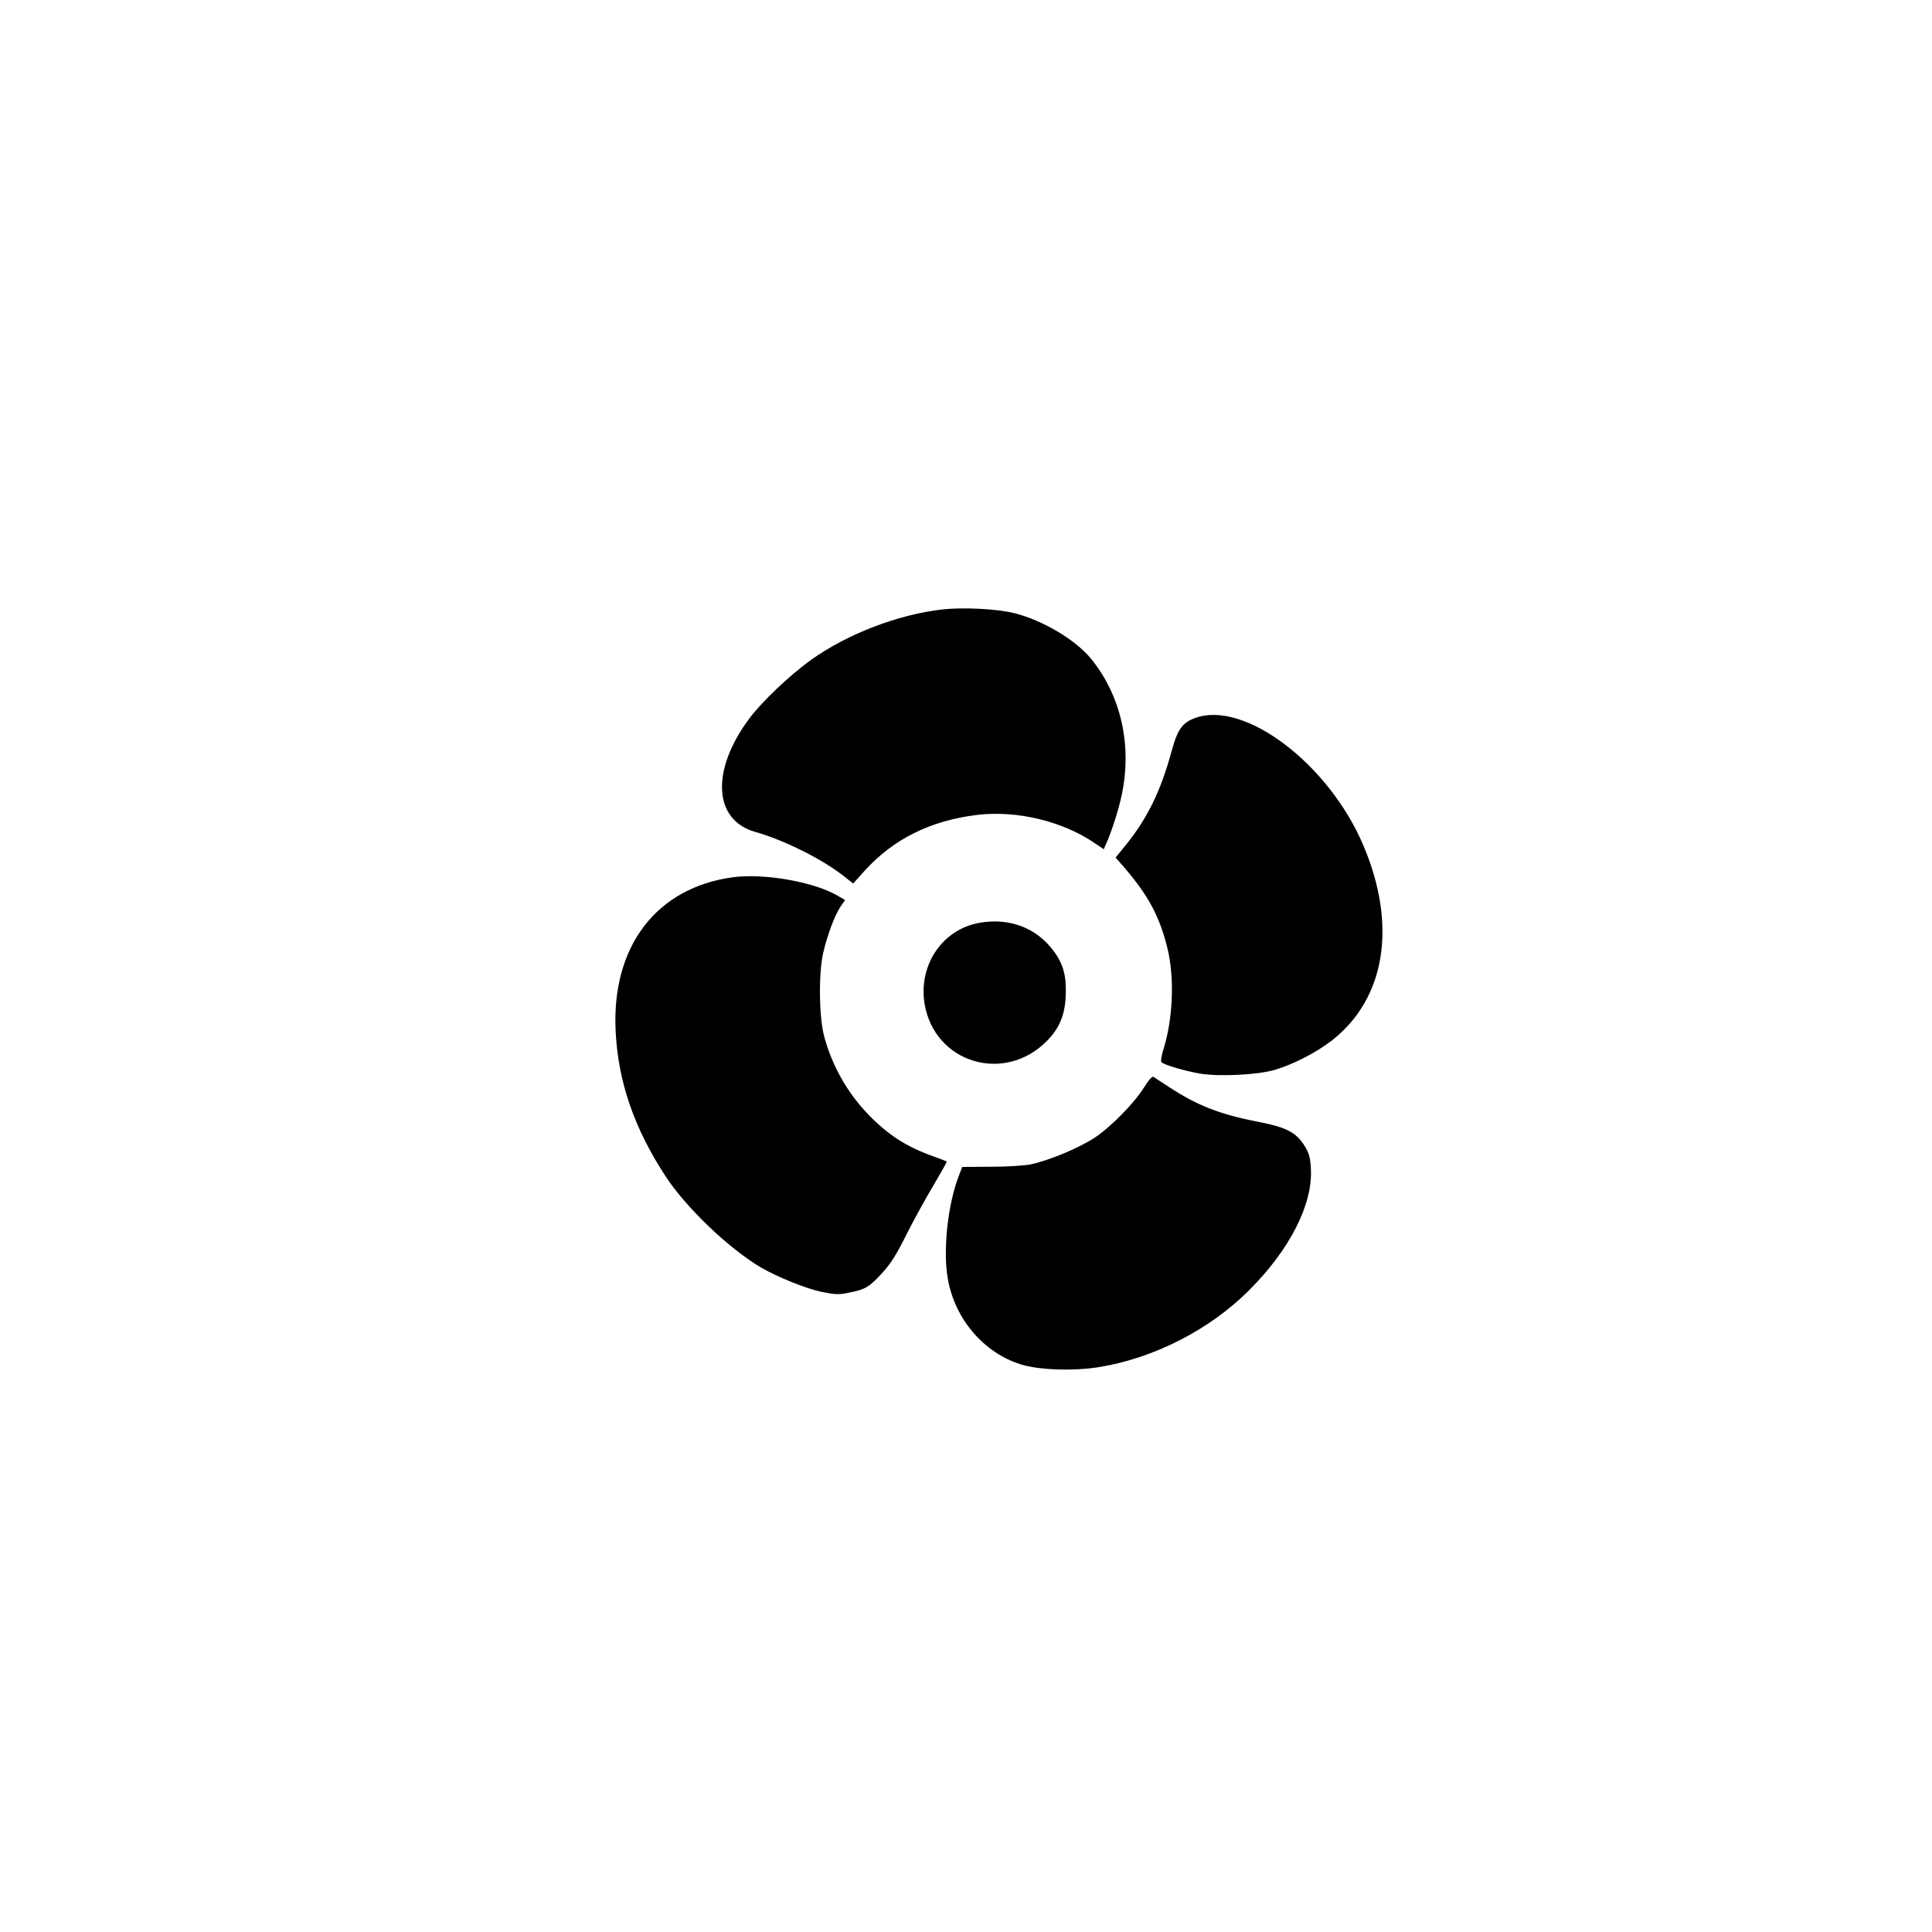
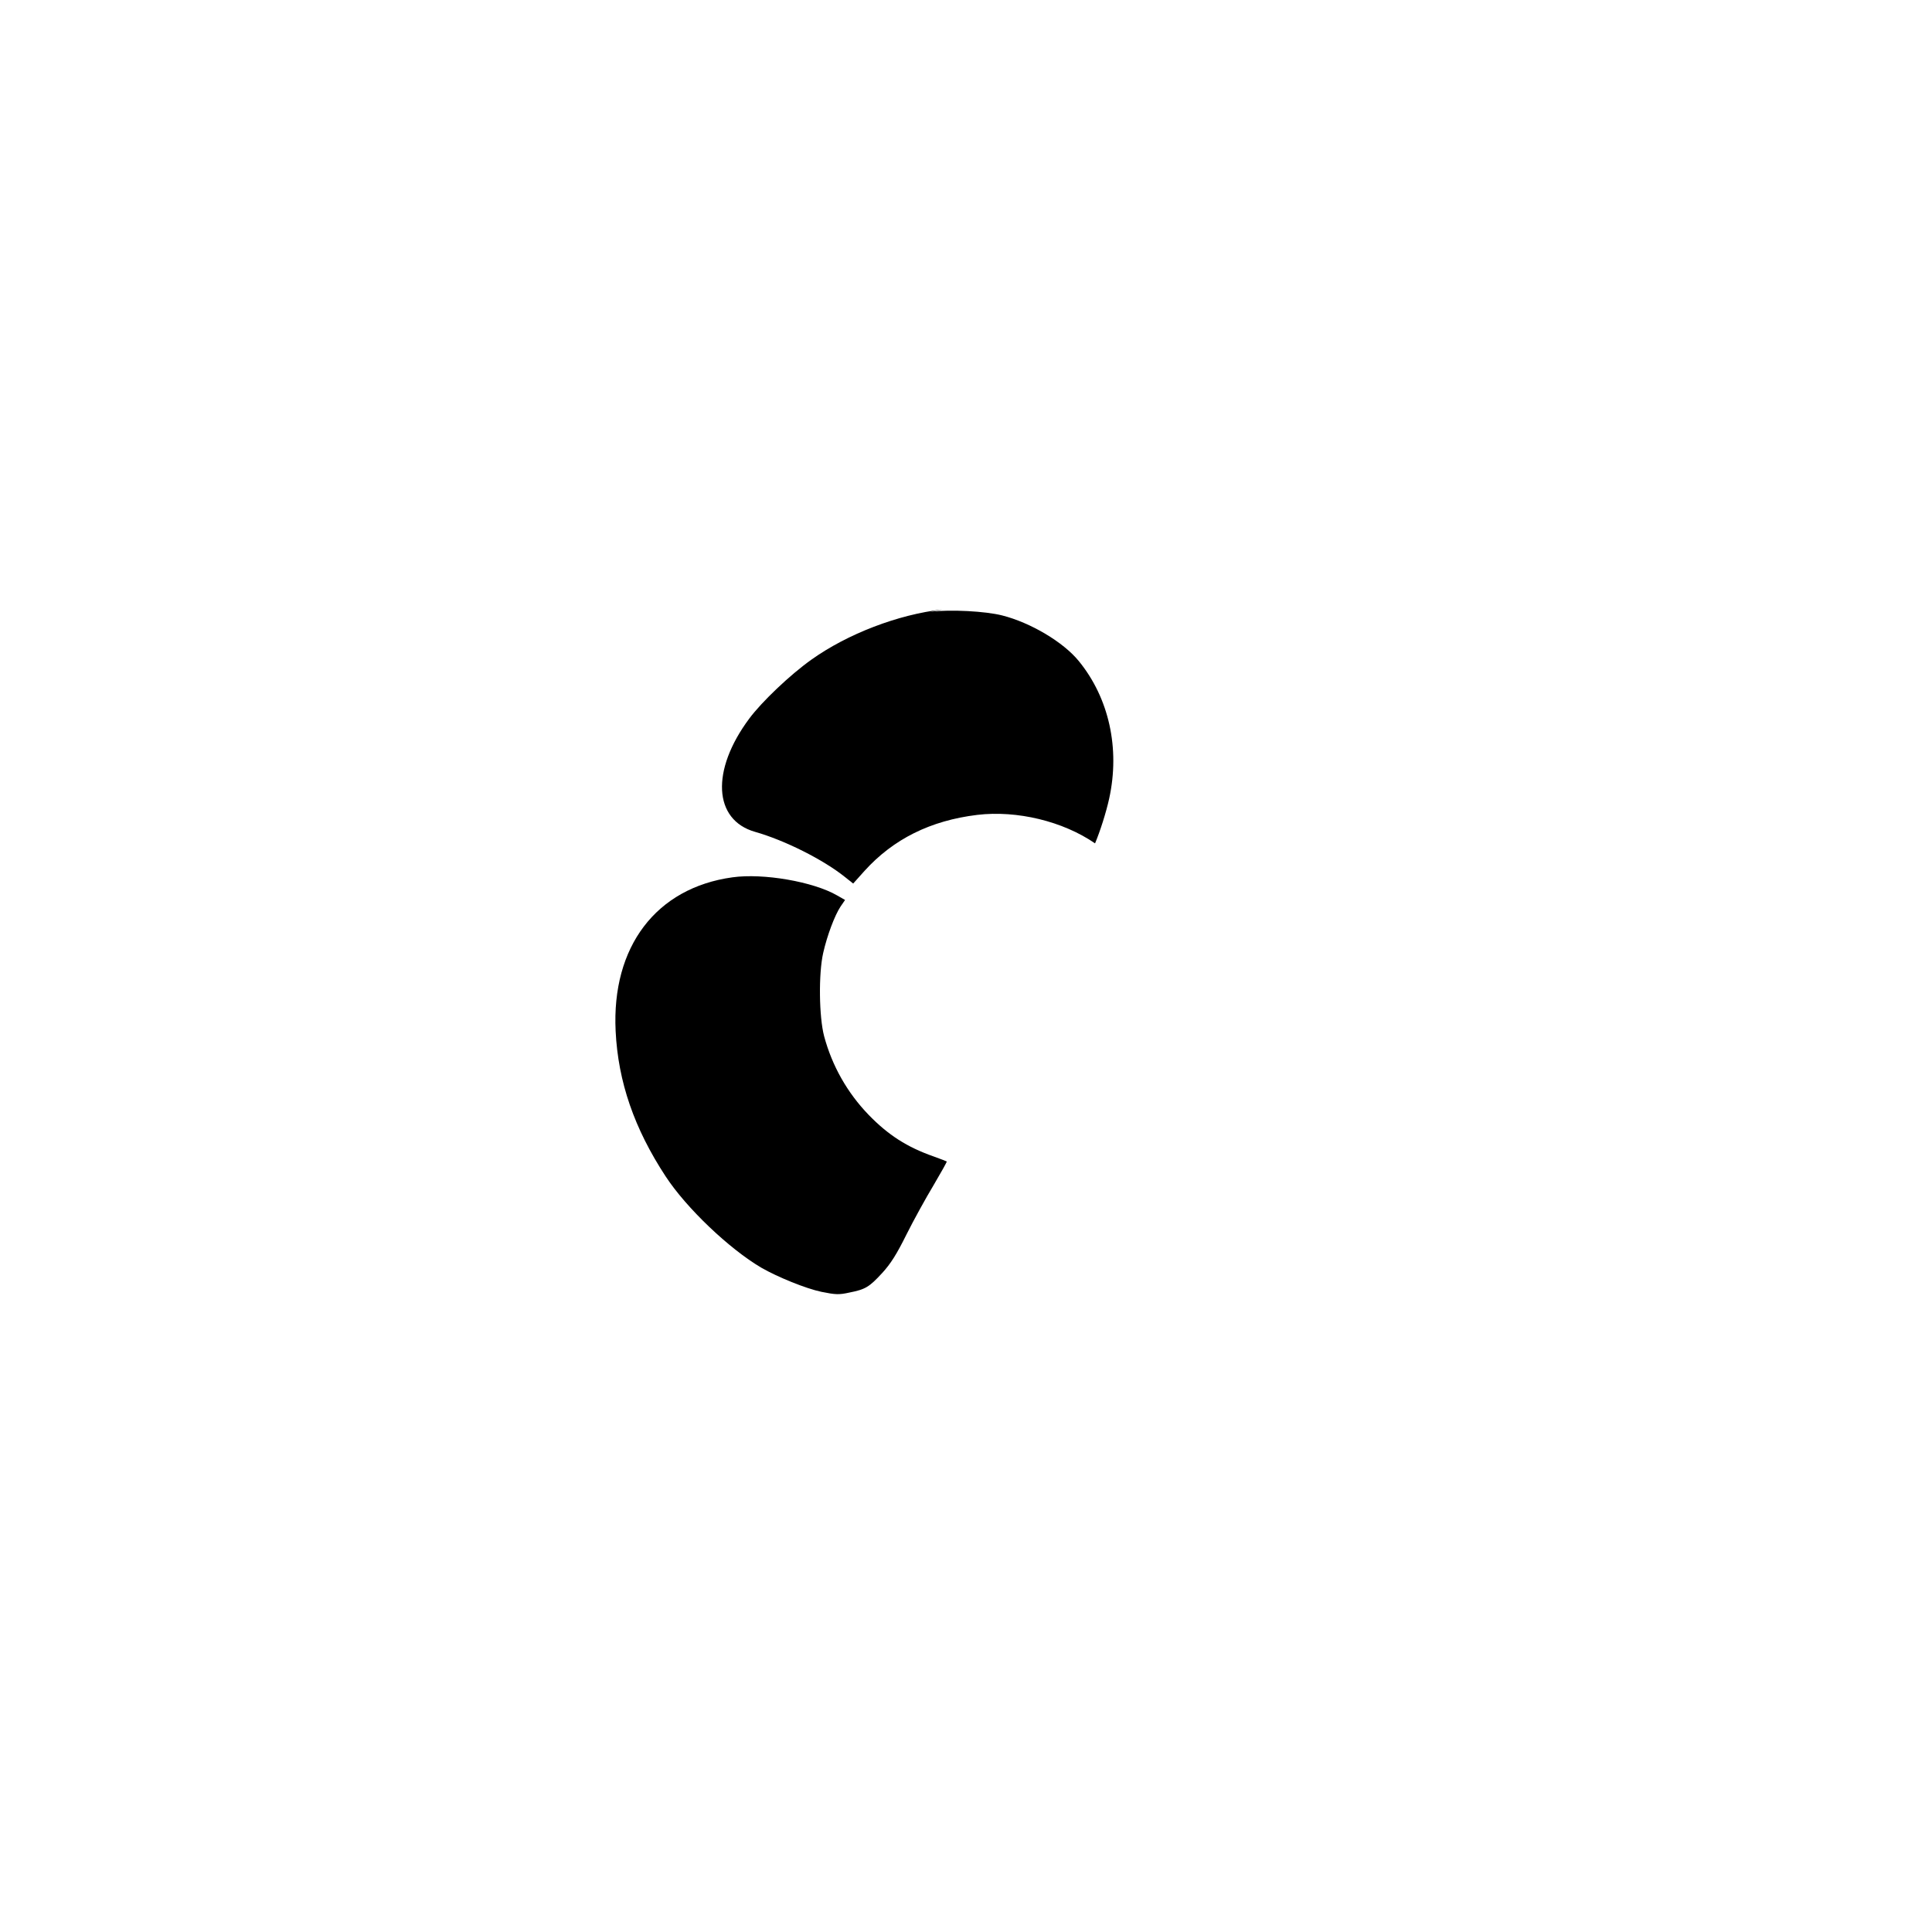
<svg xmlns="http://www.w3.org/2000/svg" version="1.0" width="1024pt" height="1024pt" viewBox="0 0 1024 1024" preserveAspectRatio="xMidYMid meet">
  <g transform="translate(0,1024) scale(0.1,-0.1)" fill="#000000" stroke="none">
-     <path d="M4996 7010 c-237 -27 -504 -130 -695 -266 -114 -81 -264 -224 -330 -313 -204 -274 -190 -537 31 -600 158 -45 361 -147 476 -239 l44 -35 60 67 c153 169 350 267 598 297 211 25 454 -34 624 -151 l46 -31 19 43 c27 64 59 165 75 238 58 265 -1 532 -161 728 -82 101 -256 204 -406 242 -91 23 -271 32 -381 20z" />
-     <path d="M6336 6435 c-69 -25 -95 -60 -127 -179 -57 -209 -129 -356 -243 -496 l-53 -65 52 -60 c121 -142 180 -251 221 -414 41 -161 32 -386 -23 -554 -8 -27 -11 -52 -7 -57 16 -15 130 -48 208 -61 104 -16 300 -6 391 20 99 29 221 92 304 156 284 222 347 609 168 1032 -182 432 -629 772 -891 678z" />
+     <path d="M4996 7010 c-237 -27 -504 -130 -695 -266 -114 -81 -264 -224 -330 -313 -204 -274 -190 -537 31 -600 158 -45 361 -147 476 -239 l44 -35 60 67 c153 169 350 267 598 297 211 25 454 -34 624 -151 c27 64 59 165 75 238 58 265 -1 532 -161 728 -82 101 -256 204 -406 242 -91 23 -271 32 -381 20z" />
    <path d="M3882 5590 c-405 -56 -641 -368 -619 -815 13 -269 99 -517 265 -770 110 -168 337 -384 507 -484 87 -50 237 -111 319 -128 74 -15 93 -16 147 -4 86 17 106 29 175 104 44 48 76 98 128 203 38 76 103 194 144 262 40 68 72 125 70 126 -1 1 -32 13 -68 26 -143 50 -242 114 -346 221 -113 117 -194 260 -236 417 -27 102 -30 331 -5 441 21 93 61 199 92 246 l24 35 -42 24 c-126 73 -392 119 -555 96z" />
-     <path d="M5192 5349 c-196 -34 -324 -222 -292 -427 51 -315 422 -429 649 -199 63 63 94 134 99 229 6 111 -10 175 -63 247 -91 123 -234 178 -393 150z" />
-     <path d="M6066 4480 c-53 -86 -178 -213 -264 -270 -82 -54 -240 -120 -337 -141 -34 -7 -126 -13 -212 -13 l-153 -1 -15 -39 c-61 -152 -89 -404 -61 -556 38 -212 189 -389 385 -451 96 -31 286 -37 422 -14 288 48 581 198 788 405 217 216 339 456 329 644 -3 60 -9 82 -33 122 -46 73 -96 99 -250 129 -198 38 -320 86 -468 183 -40 26 -77 50 -83 54 -7 5 -25 -15 -48 -52z" />
  </g>
</svg>